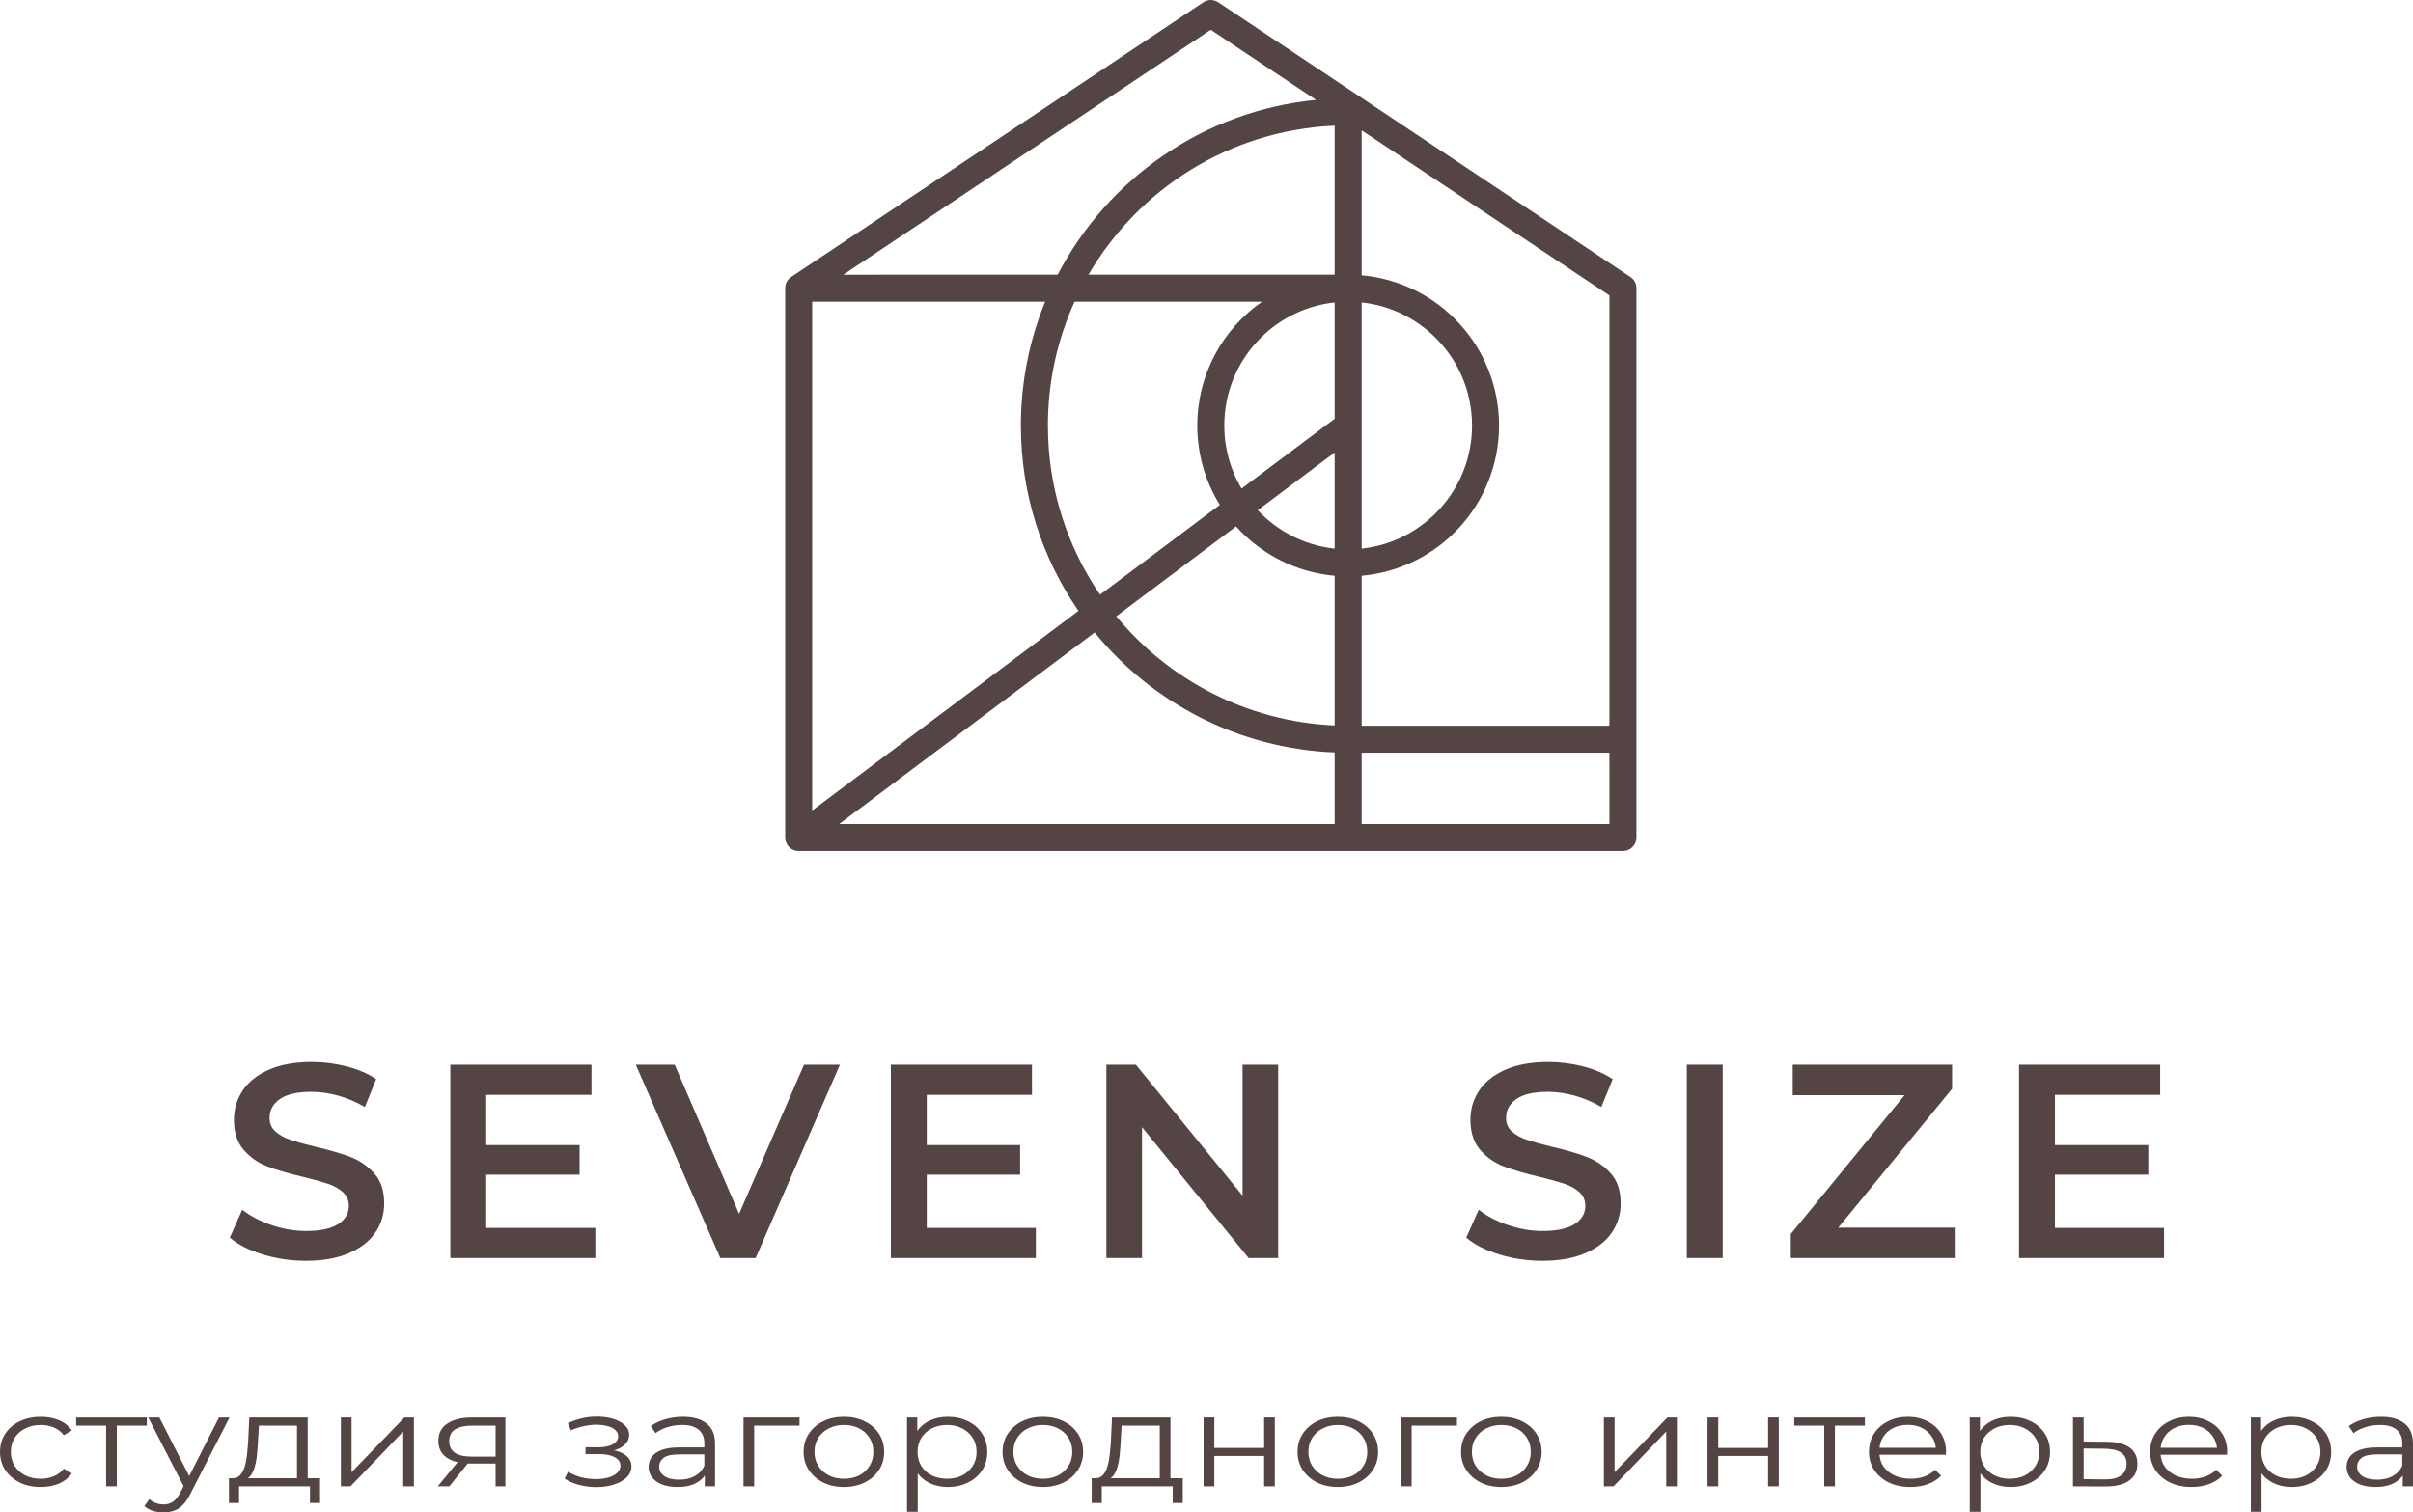
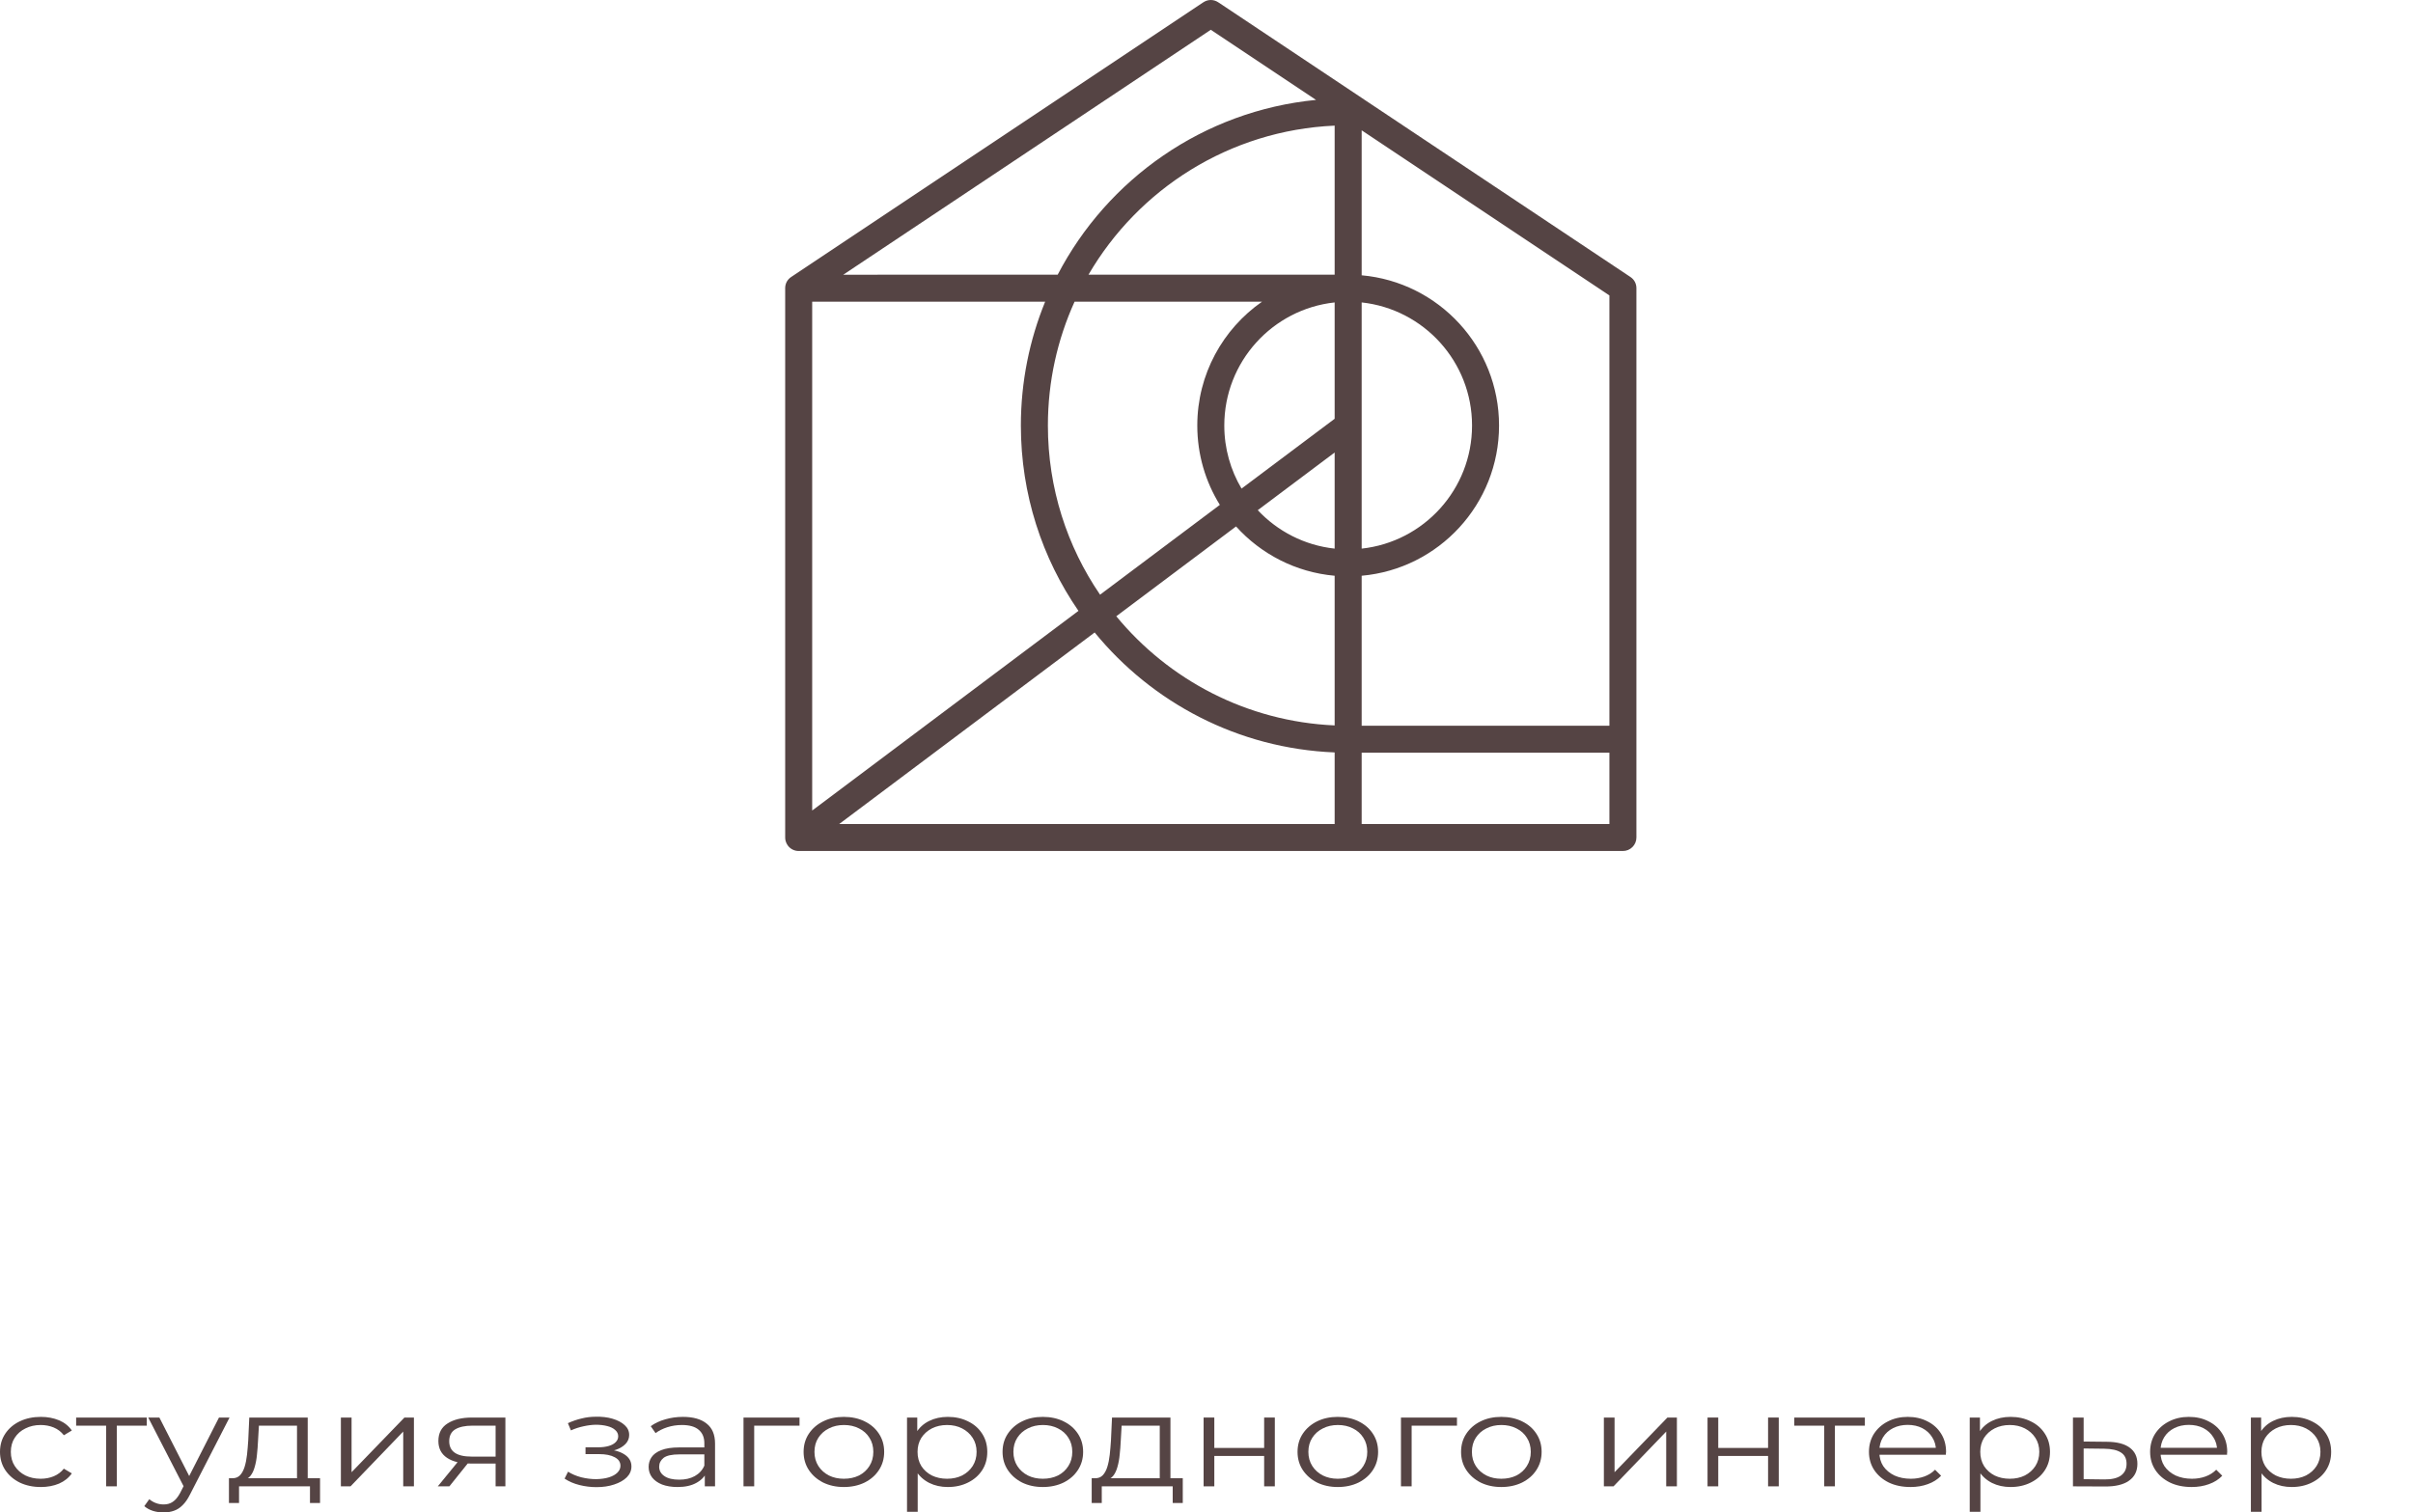
<svg xmlns="http://www.w3.org/2000/svg" width="126" height="79" viewBox="0 0 126 79" fill="none">
-   <path d="M15.981 65.856C15.202 65.856 14.45 65.746 13.723 65.525C12.998 65.303 12.423 65.01 12 64.645L12.649 63.188C13.062 63.515 13.57 63.782 14.171 63.988C14.772 64.195 15.375 64.299 15.981 64.299C16.731 64.299 17.291 64.178 17.661 63.938C18.031 63.698 18.216 63.38 18.216 62.986C18.216 62.698 18.113 62.46 17.906 62.272C17.699 62.085 17.437 61.938 17.12 61.832C16.803 61.726 16.37 61.606 15.822 61.472C15.053 61.289 14.43 61.106 13.954 60.924C13.478 60.741 13.07 60.455 12.728 60.065C12.387 59.676 12.216 59.15 12.216 58.486C12.216 57.928 12.368 57.421 12.671 56.965C12.974 56.508 13.43 56.145 14.041 55.876C14.651 55.606 15.399 55.472 16.284 55.472C16.899 55.472 17.505 55.549 18.101 55.703C18.697 55.856 19.212 56.077 19.644 56.366L19.053 57.823C18.61 57.563 18.149 57.366 17.668 57.231C17.188 57.097 16.721 57.029 16.269 57.029C15.529 57.029 14.978 57.154 14.618 57.404C14.257 57.654 14.077 57.986 14.077 58.4C14.077 58.688 14.18 58.924 14.387 59.106C14.594 59.289 14.856 59.433 15.173 59.539C15.49 59.645 15.923 59.765 16.471 59.9C17.221 60.073 17.837 60.253 18.317 60.44C18.798 60.628 19.209 60.914 19.55 61.298C19.892 61.683 20.062 62.202 20.062 62.856C20.062 63.414 19.911 63.919 19.608 64.371C19.305 64.823 18.846 65.183 18.231 65.452C17.615 65.722 16.865 65.856 15.981 65.856ZM31.087 64.14V65.712H23.515V55.616H30.885V57.188H25.39V59.813H30.265V61.356H25.39V64.14H31.087ZM43.857 55.616L39.458 65.712H37.612L33.199 55.616H35.232L38.593 63.404L41.982 55.616H43.857ZM54.089 64.14V65.712H46.517V55.616H53.887V57.188H48.392V59.813H53.267V61.356H48.392V64.14H54.089ZM66.743 55.616V65.712H65.2L59.633 58.876V65.712H57.772V55.616H59.316L64.883 62.452V55.616H66.743ZM80.546 65.856C79.767 65.856 79.015 65.746 78.289 65.525C77.563 65.303 76.988 65.01 76.565 64.645L77.214 63.188C77.628 63.515 78.135 63.782 78.736 63.988C79.337 64.195 79.94 64.299 80.546 64.299C81.296 64.299 81.856 64.178 82.226 63.938C82.596 63.698 82.781 63.38 82.781 62.986C82.781 62.698 82.678 62.46 82.471 62.272C82.264 62.085 82.002 61.938 81.685 61.832C81.368 61.726 80.935 61.606 80.387 61.472C79.618 61.289 78.995 61.106 78.519 60.924C78.043 60.741 77.635 60.455 77.293 60.065C76.952 59.676 76.781 59.15 76.781 58.486C76.781 57.928 76.933 57.421 77.236 56.965C77.539 56.508 77.995 56.145 78.606 55.876C79.216 55.606 79.964 55.472 80.849 55.472C81.464 55.472 82.07 55.549 82.666 55.703C83.262 55.856 83.777 56.077 84.209 56.366L83.618 57.823C83.176 57.563 82.714 57.366 82.233 57.231C81.753 57.097 81.286 57.029 80.834 57.029C80.094 57.029 79.543 57.154 79.183 57.404C78.822 57.654 78.642 57.986 78.642 58.4C78.642 58.688 78.745 58.924 78.952 59.106C79.159 59.289 79.421 59.433 79.738 59.539C80.055 59.645 80.488 59.765 81.036 59.9C81.786 60.073 82.402 60.253 82.882 60.44C83.363 60.628 83.774 60.914 84.116 61.298C84.457 61.683 84.627 62.202 84.627 62.856C84.627 63.414 84.476 63.919 84.173 64.371C83.87 64.823 83.411 65.183 82.796 65.452C82.18 65.722 81.43 65.856 80.546 65.856ZM88.08 55.616H89.955V65.712H88.08V55.616ZM102.12 64.125V65.712H93.509V64.457L99.451 57.203H93.61V55.616H101.932V56.871L95.99 64.125H102.12ZM113 64.14V65.712H105.428V55.616H112.798V57.188H107.303V59.813H112.178V61.356H107.303V64.14H113Z" fill="#554444" />
  <path fill-rule="evenodd" clip-rule="evenodd" d="M85.449 15.054V38.591L85.449 38.611L85.449 38.632V43.746C85.449 44.135 85.132 44.451 84.744 44.451H70.397H41.705C41.606 44.451 41.512 44.431 41.426 44.393L41.415 44.389L41.41 44.386L41.4 44.382C41.301 44.334 41.211 44.263 41.141 44.169C41.087 44.098 41.05 44.02 41.027 43.939L41.027 43.938L41.022 43.922L41.021 43.917L41.018 43.905L41.017 43.9L41.016 43.897C41.006 43.848 41 43.798 41 43.746V15.054L41 15.042L41 15.036L41 15.031C41.007 14.798 41.118 14.598 41.314 14.467L62.833 0.121C63.075 -0.04 63.373 -0.04 63.615 0.121L85.135 14.467C85.337 14.602 85.449 14.811 85.449 15.054ZM71.103 14.38C75.123 14.737 78.276 18.113 78.276 22.226C78.276 26.34 75.123 29.716 71.103 30.073V37.907H84.039V15.431L71.103 6.807V14.38ZM69.692 30.073C67.654 29.892 65.838 28.934 64.543 27.498L58.289 32.189C61.026 35.511 65.102 37.688 69.692 37.891V30.073ZM63.697 26.371C62.95 25.167 62.519 23.747 62.519 22.226C62.519 19.548 63.857 17.182 65.9 15.758L56.111 15.758C55.217 17.731 54.718 19.92 54.718 22.226C54.718 25.504 55.723 28.546 57.442 31.062L63.697 26.371ZM71.103 15.797V22.226V28.656C74.343 28.305 76.866 25.561 76.866 22.226C76.866 18.892 74.343 16.148 71.103 15.797ZM84.039 39.316H71.103V43.041H84.039V39.316ZM69.692 43.041V39.302C64.642 39.097 60.156 36.699 57.16 33.036L43.82 43.041H69.692ZM56.314 31.908C54.418 29.156 53.307 25.821 53.307 22.226C53.307 19.937 53.759 17.754 54.575 15.758L42.41 15.759V42.336L56.314 31.908ZM55.229 14.348C57.833 9.345 62.84 5.792 68.72 5.218L63.224 1.555L44.033 14.349L55.229 14.348ZM69.692 6.562C64.201 6.805 59.443 9.873 56.838 14.348L69.692 14.348V6.562ZM64.83 25.521L69.692 21.874L69.692 15.797C66.452 16.148 63.929 18.892 63.929 22.226C63.929 23.43 64.258 24.556 64.83 25.521ZM69.692 28.656V23.636L65.677 26.648C66.706 27.746 68.114 28.485 69.692 28.656Z" fill="#554444" />
  <path d="M2.131 77.672C1.722 77.672 1.355 77.594 1.03 77.439C0.71 77.279 0.459 77.062 0.275 76.788C0.092 76.51 0 76.193 0 75.837C0 75.476 0.092 75.159 0.275 74.885C0.459 74.611 0.71 74.396 1.03 74.241C1.355 74.086 1.722 74.008 2.131 74.008C2.482 74.008 2.799 74.068 3.082 74.186C3.365 74.305 3.588 74.483 3.751 74.72L3.334 74.967C3.192 74.784 3.017 74.65 2.807 74.563C2.597 74.476 2.369 74.433 2.123 74.433C1.829 74.433 1.565 74.492 1.329 74.611C1.093 74.725 0.907 74.887 0.771 75.097C0.634 75.307 0.566 75.553 0.566 75.837C0.566 76.12 0.634 76.366 0.771 76.576C0.907 76.786 1.093 76.95 1.329 77.069C1.565 77.183 1.829 77.24 2.123 77.24C2.369 77.24 2.597 77.197 2.807 77.11C3.017 77.023 3.192 76.891 3.334 76.713L3.751 76.96C3.588 77.192 3.365 77.37 3.082 77.494C2.799 77.612 2.482 77.672 2.131 77.672Z" fill="#554444" />
  <path d="M5.541 77.637V74.337L5.682 74.467H3.976V74.043H7.664V74.467H5.958L6.099 74.337V77.637H5.541Z" fill="#554444" />
  <path d="M8.542 79C8.348 79 8.162 78.973 7.984 78.918C7.811 78.863 7.661 78.781 7.535 78.671L7.795 78.308C7.9 78.395 8.012 78.461 8.133 78.507C8.259 78.557 8.398 78.582 8.55 78.582C8.733 78.582 8.89 78.537 9.021 78.445C9.158 78.359 9.286 78.203 9.407 77.98L9.674 77.453L9.737 77.377L11.435 74.043H11.986L9.918 78.069C9.802 78.302 9.674 78.486 9.532 78.623C9.396 78.76 9.247 78.856 9.084 78.911C8.922 78.97 8.741 79 8.542 79ZM9.643 77.74L7.74 74.043H8.322L10.004 77.343L9.643 77.74Z" fill="#554444" />
  <path d="M15.509 77.405V74.467H13.52L13.473 75.268C13.462 75.51 13.444 75.748 13.418 75.98C13.397 76.213 13.358 76.428 13.3 76.624C13.248 76.816 13.171 76.973 13.072 77.096C12.972 77.215 12.844 77.284 12.687 77.302L12.128 77.213C12.291 77.217 12.425 77.167 12.529 77.062C12.634 76.953 12.715 76.804 12.773 76.617C12.831 76.43 12.873 76.218 12.899 75.98C12.925 75.738 12.946 75.492 12.962 75.241L13.017 74.043H16.068V77.405H15.509ZM11.955 78.507V77.213H16.712V78.507H16.186V77.637H12.482V78.507H11.955Z" fill="#554444" />
  <path d="M17.8 77.637V74.043H18.358V76.898L21.118 74.043H21.614V77.637H21.055V74.775L18.303 77.637H17.8Z" fill="#554444" />
  <path d="M25.879 77.637V76.343L25.981 76.446H24.582C24.052 76.446 23.638 76.346 23.339 76.145C23.041 75.944 22.891 75.652 22.891 75.268C22.891 74.857 23.051 74.552 23.371 74.351C23.691 74.145 24.118 74.043 24.652 74.043H26.39V77.637H25.879ZM22.86 77.637L23.992 76.254H24.574L23.465 77.637H22.86ZM25.879 76.199V74.323L25.981 74.467H24.668C24.285 74.467 23.987 74.531 23.772 74.659C23.562 74.787 23.457 74.994 23.457 75.282C23.457 75.816 23.848 76.083 24.629 76.083H25.981L25.879 76.199Z" fill="#554444" />
  <path d="M31.148 77.678C30.849 77.678 30.553 77.642 30.26 77.569C29.966 77.496 29.707 77.384 29.481 77.233L29.662 76.871C29.861 76.998 30.092 77.096 30.354 77.165C30.616 77.229 30.876 77.261 31.133 77.261C31.389 77.256 31.612 77.224 31.801 77.165C31.989 77.106 32.136 77.023 32.241 76.918C32.346 76.813 32.398 76.695 32.398 76.562C32.398 76.371 32.299 76.222 32.1 76.117C31.9 76.008 31.628 75.953 31.282 75.953H30.574V75.597H31.243C31.447 75.597 31.628 75.574 31.785 75.528C31.942 75.483 32.063 75.417 32.147 75.33C32.236 75.243 32.281 75.14 32.281 75.022C32.281 74.894 32.228 74.784 32.123 74.693C32.024 74.602 31.885 74.533 31.706 74.488C31.528 74.442 31.326 74.419 31.101 74.419C30.897 74.424 30.684 74.451 30.464 74.501C30.244 74.547 30.026 74.618 29.812 74.714L29.654 74.337C29.895 74.227 30.134 74.145 30.37 74.091C30.611 74.031 30.852 74.001 31.093 74.001C31.423 73.992 31.72 74.026 31.982 74.104C32.249 74.182 32.461 74.294 32.619 74.44C32.776 74.581 32.854 74.752 32.854 74.953C32.854 75.131 32.791 75.287 32.666 75.419C32.54 75.551 32.372 75.654 32.163 75.727C31.953 75.8 31.714 75.837 31.447 75.837L31.471 75.706C31.942 75.706 32.309 75.786 32.571 75.946C32.839 76.106 32.972 76.323 32.972 76.597C32.972 76.811 32.891 77.001 32.729 77.165C32.566 77.325 32.346 77.45 32.068 77.541C31.796 77.633 31.489 77.678 31.148 77.678Z" fill="#554444" />
  <path d="M36.803 77.637V76.843L36.779 76.713V75.385C36.779 75.079 36.68 74.844 36.48 74.679C36.287 74.515 35.996 74.433 35.608 74.433C35.34 74.433 35.086 74.472 34.845 74.549C34.604 74.627 34.4 74.73 34.232 74.857L33.98 74.495C34.19 74.339 34.441 74.221 34.735 74.138C35.029 74.052 35.338 74.008 35.663 74.008C36.197 74.008 36.609 74.125 36.897 74.358C37.191 74.586 37.338 74.935 37.338 75.405V77.637H36.803ZM35.38 77.672C35.071 77.672 34.801 77.628 34.57 77.541C34.344 77.45 34.172 77.327 34.051 77.172C33.93 77.012 33.87 76.829 33.87 76.624C33.87 76.437 33.92 76.268 34.02 76.117C34.124 75.962 34.292 75.839 34.523 75.748C34.759 75.652 35.073 75.604 35.466 75.604H36.889V75.967H35.482C35.084 75.967 34.806 76.028 34.648 76.151C34.496 76.275 34.42 76.428 34.42 76.61C34.42 76.816 34.512 76.98 34.696 77.103C34.879 77.227 35.136 77.288 35.466 77.288C35.781 77.288 36.051 77.227 36.276 77.103C36.507 76.975 36.675 76.793 36.779 76.555L36.905 76.891C36.8 77.128 36.617 77.318 36.355 77.459C36.098 77.601 35.773 77.672 35.38 77.672Z" fill="#554444" />
  <path d="M38.824 77.637V74.043H41.749V74.467H39.24L39.382 74.344V77.637H38.824Z" fill="#554444" />
  <path d="M44.062 77.672C43.663 77.672 43.304 77.594 42.985 77.439C42.67 77.279 42.421 77.062 42.238 76.788C42.054 76.51 41.962 76.193 41.962 75.837C41.962 75.476 42.054 75.159 42.238 74.885C42.421 74.611 42.67 74.396 42.985 74.241C43.299 74.086 43.658 74.008 44.062 74.008C44.471 74.008 44.832 74.086 45.147 74.241C45.467 74.396 45.715 74.611 45.894 74.885C46.077 75.159 46.169 75.476 46.169 75.837C46.169 76.193 46.077 76.51 45.894 76.788C45.715 77.062 45.467 77.279 45.147 77.439C44.827 77.594 44.465 77.672 44.062 77.672ZM44.062 77.24C44.361 77.24 44.625 77.183 44.856 77.069C45.087 76.95 45.267 76.786 45.398 76.576C45.535 76.362 45.603 76.115 45.603 75.837C45.603 75.553 45.535 75.307 45.398 75.097C45.267 74.887 45.087 74.725 44.856 74.611C44.625 74.492 44.363 74.433 44.07 74.433C43.776 74.433 43.514 74.492 43.283 74.611C43.053 74.725 42.869 74.887 42.733 75.097C42.597 75.307 42.529 75.553 42.529 75.837C42.529 76.115 42.597 76.362 42.733 76.576C42.869 76.786 43.053 76.95 43.283 77.069C43.514 77.183 43.773 77.24 44.062 77.24Z" fill="#554444" />
  <path d="M49.493 77.672C49.136 77.672 48.814 77.601 48.526 77.459C48.237 77.313 48.007 77.106 47.834 76.836C47.666 76.562 47.582 76.229 47.582 75.837C47.582 75.444 47.666 75.113 47.834 74.844C48.002 74.57 48.23 74.362 48.518 74.221C48.806 74.079 49.131 74.008 49.493 74.008C49.886 74.008 50.237 74.086 50.546 74.241C50.861 74.392 51.107 74.606 51.285 74.885C51.464 75.159 51.553 75.476 51.553 75.837C51.553 76.202 51.464 76.521 51.285 76.795C51.107 77.069 50.861 77.284 50.546 77.439C50.237 77.594 49.886 77.672 49.493 77.672ZM47.362 78.966V74.043H47.897V75.124L47.842 75.843L47.92 76.569V78.966H47.362ZM49.453 77.24C49.747 77.24 50.009 77.183 50.24 77.069C50.47 76.95 50.654 76.786 50.79 76.576C50.926 76.362 50.995 76.115 50.995 75.837C50.995 75.558 50.926 75.314 50.79 75.104C50.654 74.894 50.47 74.73 50.24 74.611C50.009 74.492 49.747 74.433 49.453 74.433C49.16 74.433 48.895 74.492 48.659 74.611C48.429 74.73 48.245 74.894 48.109 75.104C47.978 75.314 47.912 75.558 47.912 75.837C47.912 76.115 47.978 76.362 48.109 76.576C48.245 76.786 48.429 76.95 48.659 77.069C48.895 77.183 49.16 77.24 49.453 77.24Z" fill="#554444" />
  <path d="M54.451 77.672C54.052 77.672 53.693 77.594 53.373 77.439C53.059 77.279 52.81 77.062 52.627 76.788C52.443 76.51 52.351 76.193 52.351 75.837C52.351 75.476 52.443 75.159 52.627 74.885C52.81 74.611 53.059 74.396 53.373 74.241C53.688 74.086 54.047 74.008 54.451 74.008C54.859 74.008 55.221 74.086 55.536 74.241C55.855 74.396 56.104 74.611 56.283 74.885C56.466 75.159 56.558 75.476 56.558 75.837C56.558 76.193 56.466 76.51 56.283 76.788C56.104 77.062 55.855 77.279 55.536 77.439C55.216 77.594 54.854 77.672 54.451 77.672ZM54.451 77.24C54.749 77.24 55.014 77.183 55.245 77.069C55.475 76.95 55.656 76.786 55.787 76.576C55.924 76.362 55.992 76.115 55.992 75.837C55.992 75.553 55.924 75.307 55.787 75.097C55.656 74.887 55.475 74.725 55.245 74.611C55.014 74.492 54.752 74.433 54.459 74.433C54.165 74.433 53.903 74.492 53.672 74.611C53.442 74.725 53.258 74.887 53.122 75.097C52.986 75.307 52.917 75.553 52.917 75.837C52.917 76.115 52.986 76.362 53.122 76.576C53.258 76.786 53.442 76.95 53.672 77.069C53.903 77.183 54.162 77.24 54.451 77.24Z" fill="#554444" />
  <path d="M60.559 77.405V74.467H58.569L58.522 75.268C58.511 75.51 58.493 75.748 58.467 75.98C58.446 76.213 58.407 76.428 58.349 76.624C58.297 76.816 58.221 76.973 58.121 77.096C58.021 77.215 57.893 77.284 57.736 77.302L57.178 77.213C57.34 77.217 57.474 77.167 57.578 77.062C57.683 76.953 57.765 76.804 57.822 76.617C57.88 76.43 57.922 76.218 57.948 75.98C57.974 75.738 57.995 75.492 58.011 75.241L58.066 74.043H61.117V77.405H60.559ZM57.005 78.507V77.213H61.761V78.507H61.235V77.637H57.531V78.507H57.005Z" fill="#554444" />
  <path d="M62.849 77.637V74.043H63.408V75.631H66.01V74.043H66.568V77.637H66.01V76.049H63.408V77.637H62.849Z" fill="#554444" />
  <path d="M69.853 77.672C69.455 77.672 69.096 77.594 68.776 77.439C68.462 77.279 68.213 77.062 68.029 76.788C67.846 76.51 67.754 76.193 67.754 75.837C67.754 75.476 67.846 75.159 68.029 74.885C68.213 74.611 68.462 74.396 68.776 74.241C69.091 74.086 69.45 74.008 69.853 74.008C70.262 74.008 70.624 74.086 70.939 74.241C71.258 74.396 71.507 74.611 71.686 74.885C71.869 75.159 71.961 75.476 71.961 75.837C71.961 76.193 71.869 76.51 71.686 76.788C71.507 77.062 71.258 77.279 70.939 77.439C70.619 77.594 70.257 77.672 69.853 77.672ZM69.853 77.24C70.152 77.24 70.417 77.183 70.648 77.069C70.878 76.95 71.059 76.786 71.19 76.576C71.326 76.362 71.395 76.115 71.395 75.837C71.395 75.553 71.326 75.307 71.19 75.097C71.059 74.887 70.878 74.725 70.648 74.611C70.417 74.492 70.155 74.433 69.861 74.433C69.568 74.433 69.306 74.492 69.075 74.611C68.844 74.725 68.661 74.887 68.525 75.097C68.388 75.307 68.32 75.553 68.32 75.837C68.32 76.115 68.388 76.362 68.525 76.576C68.661 76.786 68.844 76.95 69.075 77.069C69.306 77.183 69.565 77.24 69.853 77.24Z" fill="#554444" />
  <path d="M73.154 77.637V74.043H76.079V74.467H73.57L73.712 74.344V77.637H73.154Z" fill="#554444" />
  <path d="M78.392 77.672C77.993 77.672 77.634 77.594 77.315 77.439C77 77.279 76.751 77.062 76.568 76.788C76.384 76.51 76.293 76.193 76.293 75.837C76.293 75.476 76.384 75.159 76.568 74.885C76.751 74.611 77 74.396 77.315 74.241C77.629 74.086 77.988 74.008 78.392 74.008C78.801 74.008 79.162 74.086 79.477 74.241C79.797 74.396 80.046 74.611 80.224 74.885C80.407 75.159 80.499 75.476 80.499 75.837C80.499 76.193 80.407 76.51 80.224 76.788C80.046 77.062 79.797 77.279 79.477 77.439C79.157 77.594 78.796 77.672 78.392 77.672ZM78.392 77.24C78.691 77.24 78.955 77.183 79.186 77.069C79.417 76.95 79.597 76.786 79.728 76.576C79.865 76.362 79.933 76.115 79.933 75.837C79.933 75.553 79.865 75.307 79.728 75.097C79.597 74.887 79.417 74.725 79.186 74.611C78.955 74.492 78.693 74.433 78.4 74.433C78.106 74.433 77.844 74.492 77.614 74.611C77.383 74.725 77.199 74.887 77.063 75.097C76.927 75.307 76.859 75.553 76.859 75.837C76.859 76.115 76.927 76.362 77.063 76.576C77.199 76.786 77.383 76.95 77.614 77.069C77.844 77.183 78.104 77.24 78.392 77.24Z" fill="#554444" />
  <path d="M83.75 77.637V74.043H84.308V76.898L87.068 74.043H87.563V77.637H87.005V74.775L84.253 77.637H83.75Z" fill="#554444" />
  <path d="M89.163 77.637V74.043H89.722V75.631H92.324V74.043H92.882V77.637H92.324V76.049H89.722V77.637H89.163Z" fill="#554444" />
  <path d="M95.255 77.637V74.337L95.397 74.467H93.691V74.043H97.378V74.467H95.672L95.814 74.337V77.637H95.255Z" fill="#554444" />
  <path d="M99.763 77.672C99.333 77.672 98.955 77.594 98.63 77.439C98.305 77.279 98.051 77.062 97.868 76.788C97.684 76.51 97.592 76.193 97.592 75.837C97.592 75.481 97.679 75.165 97.852 74.892C98.03 74.618 98.271 74.403 98.575 74.248C98.885 74.088 99.231 74.008 99.613 74.008C100.001 74.008 100.344 74.086 100.643 74.241C100.947 74.392 101.186 74.606 101.359 74.885C101.532 75.159 101.618 75.476 101.618 75.837C101.618 75.859 101.615 75.885 101.61 75.912C101.61 75.935 101.61 75.96 101.61 75.987H98.017V75.624H101.311L101.091 75.768C101.091 75.508 101.026 75.277 100.895 75.076C100.769 74.871 100.596 74.711 100.376 74.597C100.156 74.483 99.901 74.426 99.613 74.426C99.33 74.426 99.076 74.483 98.85 74.597C98.625 74.711 98.449 74.871 98.324 75.076C98.198 75.282 98.135 75.517 98.135 75.782V75.857C98.135 76.131 98.203 76.373 98.339 76.583C98.481 76.788 98.675 76.95 98.921 77.069C99.173 77.183 99.459 77.24 99.778 77.24C100.03 77.24 100.263 77.201 100.478 77.124C100.698 77.046 100.887 76.927 101.044 76.768L101.359 77.083C101.175 77.275 100.945 77.421 100.667 77.521C100.394 77.621 100.093 77.672 99.763 77.672Z" fill="#554444" />
  <path d="M104.985 77.672C104.628 77.672 104.306 77.601 104.017 77.459C103.729 77.313 103.499 77.106 103.326 76.836C103.158 76.562 103.074 76.229 103.074 75.837C103.074 75.444 103.158 75.113 103.326 74.844C103.493 74.57 103.721 74.362 104.01 74.221C104.298 74.079 104.623 74.008 104.985 74.008C105.378 74.008 105.729 74.086 106.038 74.241C106.353 74.392 106.599 74.606 106.777 74.885C106.956 75.159 107.045 75.476 107.045 75.837C107.045 76.202 106.956 76.521 106.777 76.795C106.599 77.069 106.353 77.284 106.038 77.439C105.729 77.594 105.378 77.672 104.985 77.672ZM102.854 78.966V74.043H103.388V75.124L103.333 75.843L103.412 76.569V78.966H102.854ZM104.945 77.24C105.239 77.24 105.501 77.183 105.732 77.069C105.962 76.95 106.146 76.786 106.282 76.576C106.418 76.362 106.486 76.115 106.486 75.837C106.486 75.558 106.418 75.314 106.282 75.104C106.146 74.894 105.962 74.73 105.732 74.611C105.501 74.492 105.239 74.433 104.945 74.433C104.652 74.433 104.387 74.492 104.151 74.611C103.921 74.73 103.737 74.894 103.601 75.104C103.47 75.314 103.404 75.558 103.404 75.837C103.404 76.115 103.47 76.362 103.601 76.576C103.737 76.786 103.921 76.95 104.151 77.069C104.387 77.183 104.652 77.24 104.945 77.24Z" fill="#554444" />
  <path d="M110.021 75.309C110.54 75.314 110.933 75.414 111.2 75.611C111.473 75.807 111.609 76.09 111.609 76.46C111.609 76.843 111.463 77.138 111.169 77.343C110.881 77.548 110.461 77.649 109.911 77.644L108.244 77.637V74.043H108.802V75.296L110.021 75.309ZM109.879 77.275C110.262 77.279 110.55 77.213 110.744 77.076C110.944 76.934 111.043 76.729 111.043 76.46C111.043 76.19 110.946 75.994 110.752 75.871C110.558 75.743 110.267 75.677 109.879 75.672L108.802 75.659V77.261L109.879 77.275Z" fill="#554444" />
  <path d="M114.444 77.672C114.014 77.672 113.636 77.594 113.311 77.439C112.986 77.279 112.732 77.062 112.549 76.788C112.365 76.51 112.273 76.193 112.273 75.837C112.273 75.481 112.36 75.165 112.533 74.892C112.711 74.618 112.952 74.403 113.256 74.248C113.566 74.088 113.912 74.008 114.294 74.008C114.682 74.008 115.025 74.086 115.324 74.241C115.628 74.392 115.867 74.606 116.04 74.885C116.213 75.159 116.299 75.476 116.299 75.837C116.299 75.859 116.297 75.885 116.291 75.912C116.291 75.935 116.291 75.96 116.291 75.987H112.698V75.624H115.993L115.772 75.768C115.772 75.508 115.707 75.277 115.576 75.076C115.45 74.871 115.277 74.711 115.057 74.597C114.837 74.483 114.582 74.426 114.294 74.426C114.011 74.426 113.757 74.483 113.532 74.597C113.306 74.711 113.131 74.871 113.005 75.076C112.879 75.282 112.816 75.517 112.816 75.782V75.857C112.816 76.131 112.884 76.373 113.02 76.583C113.162 76.788 113.356 76.95 113.602 77.069C113.854 77.183 114.14 77.24 114.459 77.24C114.711 77.24 114.944 77.201 115.159 77.124C115.379 77.046 115.568 76.927 115.725 76.768L116.04 77.083C115.856 77.275 115.626 77.421 115.348 77.521C115.075 77.621 114.774 77.672 114.444 77.672Z" fill="#554444" />
  <path d="M119.666 77.672C119.309 77.672 118.987 77.601 118.699 77.459C118.41 77.313 118.18 77.106 118.007 76.836C117.839 76.562 117.755 76.229 117.755 75.837C117.755 75.444 117.839 75.113 118.007 74.844C118.174 74.57 118.402 74.362 118.691 74.221C118.979 74.079 119.304 74.008 119.666 74.008C120.059 74.008 120.41 74.086 120.719 74.241C121.034 74.392 121.28 74.606 121.458 74.885C121.637 75.159 121.726 75.476 121.726 75.837C121.726 76.202 121.637 76.521 121.458 76.795C121.28 77.069 121.034 77.284 120.719 77.439C120.41 77.594 120.059 77.672 119.666 77.672ZM117.535 78.966V74.043H118.07V75.124L118.015 75.843L118.093 76.569V78.966H117.535ZM119.626 77.24C119.92 77.24 120.182 77.183 120.413 77.069C120.643 76.95 120.827 76.786 120.963 76.576C121.099 76.362 121.167 76.115 121.167 75.837C121.167 75.558 121.099 75.314 120.963 75.104C120.827 74.894 120.643 74.73 120.413 74.611C120.182 74.492 119.92 74.433 119.626 74.433C119.333 74.433 119.068 74.492 118.832 74.611C118.602 74.73 118.418 74.894 118.282 75.104C118.151 75.314 118.085 75.558 118.085 75.837C118.085 76.115 118.151 76.362 118.282 76.576C118.418 76.786 118.602 76.95 118.832 77.069C119.068 77.183 119.333 77.24 119.626 77.24Z" fill="#554444" />
-   <path d="M125.465 77.637V76.843L125.442 76.713V75.385C125.442 75.079 125.342 74.844 125.143 74.679C124.949 74.515 124.658 74.433 124.27 74.433C124.003 74.433 123.749 74.472 123.508 74.549C123.266 74.627 123.062 74.73 122.894 74.857L122.643 74.495C122.852 74.339 123.104 74.221 123.397 74.138C123.691 74.052 124 74.008 124.325 74.008C124.86 74.008 125.271 74.125 125.56 74.358C125.853 74.586 126 74.935 126 75.405V77.637H125.465ZM124.042 77.672C123.733 77.672 123.463 77.628 123.232 77.541C123.007 77.45 122.834 77.327 122.713 77.172C122.593 77.012 122.533 76.829 122.533 76.624C122.533 76.437 122.582 76.268 122.682 76.117C122.787 75.962 122.955 75.839 123.185 75.748C123.421 75.652 123.736 75.604 124.129 75.604H125.552V75.967H124.144C123.746 75.967 123.468 76.028 123.311 76.151C123.159 76.275 123.083 76.428 123.083 76.61C123.083 76.816 123.175 76.98 123.358 77.103C123.542 77.227 123.798 77.288 124.129 77.288C124.443 77.288 124.713 77.227 124.939 77.103C125.169 76.975 125.337 76.793 125.442 76.555L125.568 76.891C125.463 77.128 125.279 77.318 125.017 77.459C124.76 77.601 124.435 77.672 124.042 77.672Z" fill="#554444" />
</svg>